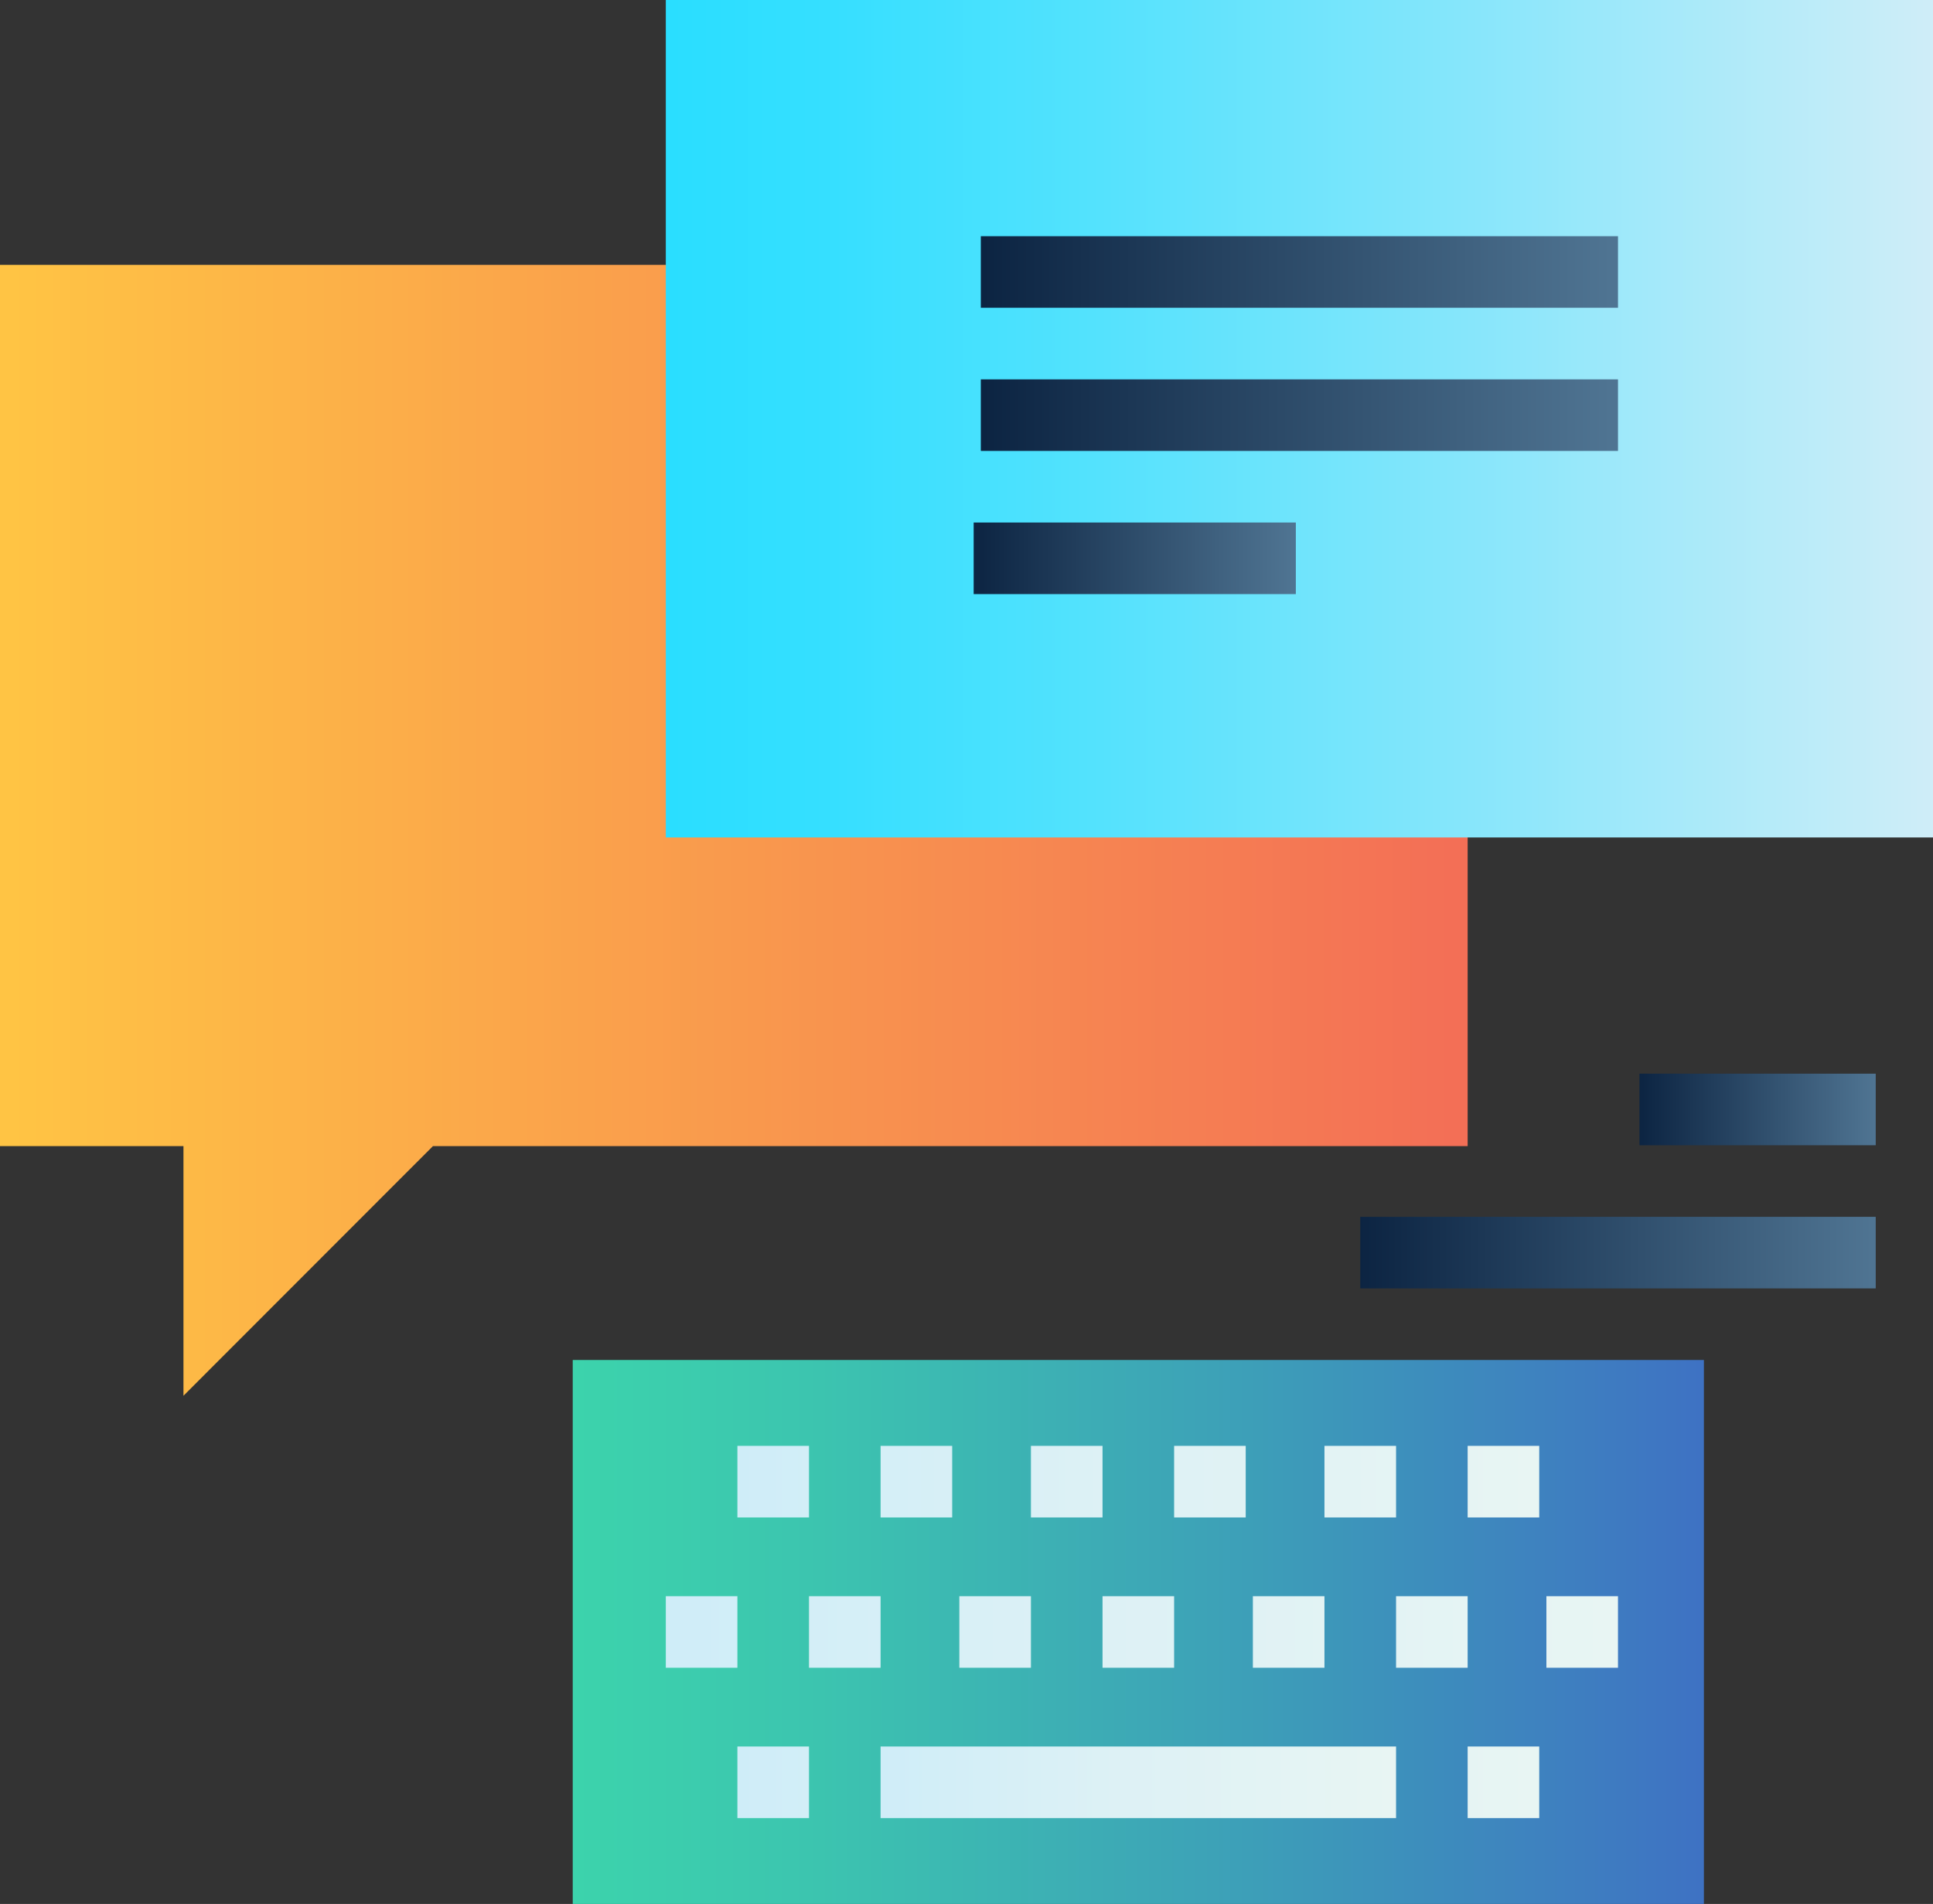
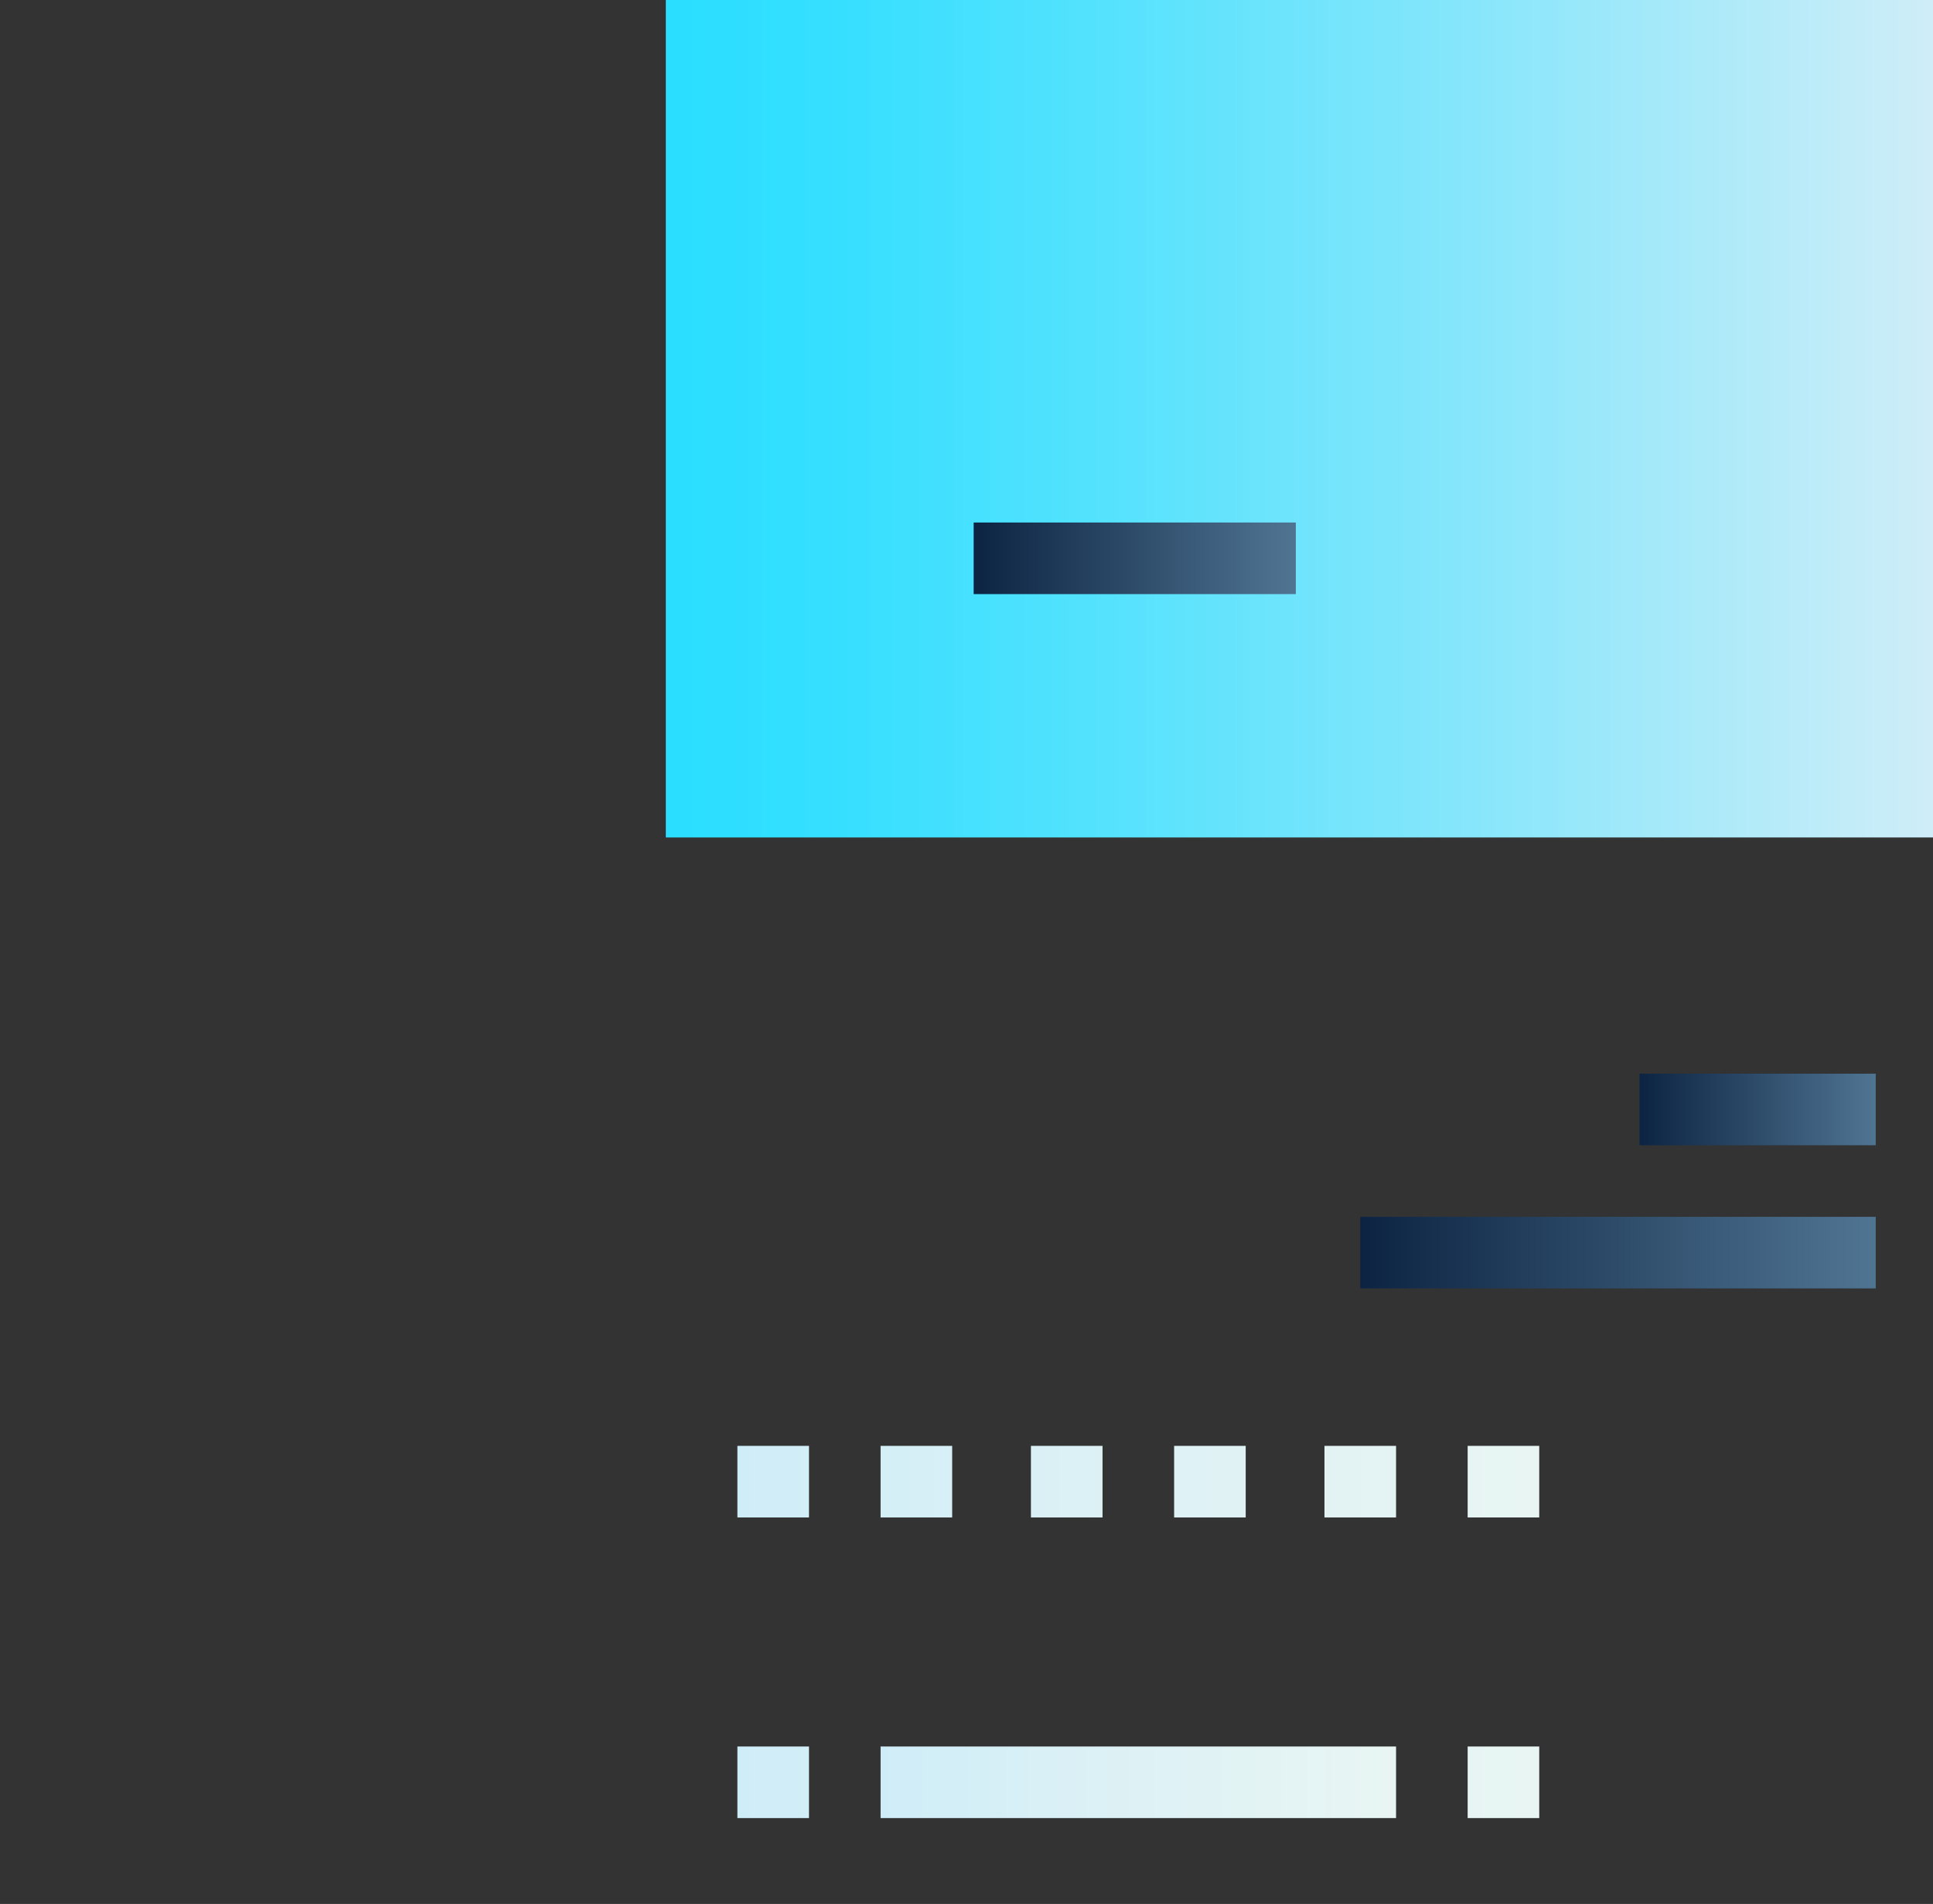
<svg xmlns="http://www.w3.org/2000/svg" width="270" height="266">
  <rect width="100%" height="100%" fill="#333333" stroke="none" />
  <defs>
    <linearGradient x1="0%" y1="49.999%" y2="49.999%" id="linearGradient-1">
      <stop stop-color="#FFC444" offset="0%" />
      <stop stop-color="#F36F56" offset="99.6%" />
    </linearGradient>
    <linearGradient x1="0%" y1="50.001%" y2="50.001%" id="linearGradient-2">
      <stop stop-color="#2ADEFF" offset=".4%" />
      <stop stop-color="#35DFFF" offset="12.6%" />
      <stop stop-color="#54E2FD" offset="34.3%" />
      <stop stop-color="#86E6FB" offset="63.1%" />
      <stop stop-color="#CAEDF8" offset="97.5%" />
      <stop stop-color="#CFEDF8" offset="100%" />
    </linearGradient>
    <linearGradient x1="0%" y1="50.01%" y2="50.01%" id="linearGradient-3">
      <stop stop-color="#0C2442" offset="0%" />
      <stop stop-color="#4F7492" offset="99.1%" />
    </linearGradient>
    <linearGradient x1="0%" y1="50.01%" y2="50.01%" id="linearGradient-4">
      <stop stop-color="#0C2442" offset="0%" />
      <stop stop-color="#4F7492" offset="99.1%" />
    </linearGradient>
    <linearGradient x1="0%" y1="49.999%" y2="49.999%" id="linearGradient-5">
      <stop stop-color="#3CD3AC" offset="0%" />
      <stop stop-color="#3CC5AF" offset="20.6%" />
      <stop stop-color="#3D9FB8" offset="59.7%" />
      <stop stop-color="#3E72C3" offset="100%" />
    </linearGradient>
    <linearGradient x1="0%" y1="49.99%" y2="49.99%" id="linearGradient-6">
      <stop stop-color="#CFEDF8" offset="0%" />
      <stop stop-color="#DDF1F5" offset="45.9%" />
      <stop stop-color="#E8F5F3" offset="99.6%" />
    </linearGradient>
    <linearGradient x1="0%" y1="49.99%" y2="49.99%" id="linearGradient-7">
      <stop stop-color="#CFEDF8" offset="0%" />
      <stop stop-color="#DDF1F5" offset="45.9%" />
      <stop stop-color="#E8F5F3" offset="99.6%" />
    </linearGradient>
    <linearGradient x1="0%" y1="49.99%" y2="49.99%" id="linearGradient-8">
      <stop stop-color="#0C2442" offset="0%" />
      <stop stop-color="#4F7492" offset="99.1%" />
    </linearGradient>
    <linearGradient x1="0%" y1="49.99%" y2="49.99%" id="linearGradient-9">
      <stop stop-color="#0C2442" offset="0%" />
      <stop stop-color="#4F7492" offset="99.1%" />
    </linearGradient>
  </defs>
  <g id="colored" fill="none" fill-rule="evenodd">
    <g id="ask-a-lawyer" transform="translate(0 -2)" fill-rule="nonzero">
-       <path id="Path" fill="url(#linearGradient-1)" d="M97.376 114.112V39H0v123.118h25.626V197l34.85-34.882H205v-48.006z" />
      <path id="Path" fill="url(#linearGradient-2)" d="M270 119H93V2h177z" />
-       <path id="Rectangle" fill="url(#linearGradient-3)" d="M137 35h89v10h-89zm0 20h89v10h-89z" />
      <path id="Rectangle" fill="url(#linearGradient-4)" d="M136 75h45v10h-45z" />
-       <path id="Rectangle" fill="url(#linearGradient-5)" d="M80 192h158v76H80z" />
      <path id="Rectangle" fill="url(#linearGradient-6)" d="M103 204h10v10h-10zm20 0h10v10h-10zm21 0h10v10h-10zm20 0h10v10h-10zm21 0h10v10h-10zm20 0h10v10h-10zm-102 42h10v10h-10zm102 0h10v10h-10z" />
      <path id="Rectangle" fill="url(#linearGradient-7)" d="M123 246h72v10h-72z" />
-       <path id="Rectangle" fill="url(#linearGradient-6)" d="M93 225h10v10H93zm20 0h10v10h-10zm21 0h10v10h-10zm20 0h10v10h-10zm21 0h10v10h-10zm20 0h10v10h-10zm21 0h10v10h-10z" />
      <path id="Rectangle" fill="url(#linearGradient-8)" d="M229 152h33v10h-33z" />
      <path id="Rectangle" fill="url(#linearGradient-9)" d="M190 172h72v10h-72z" />
    </g>
  </g>
</svg>